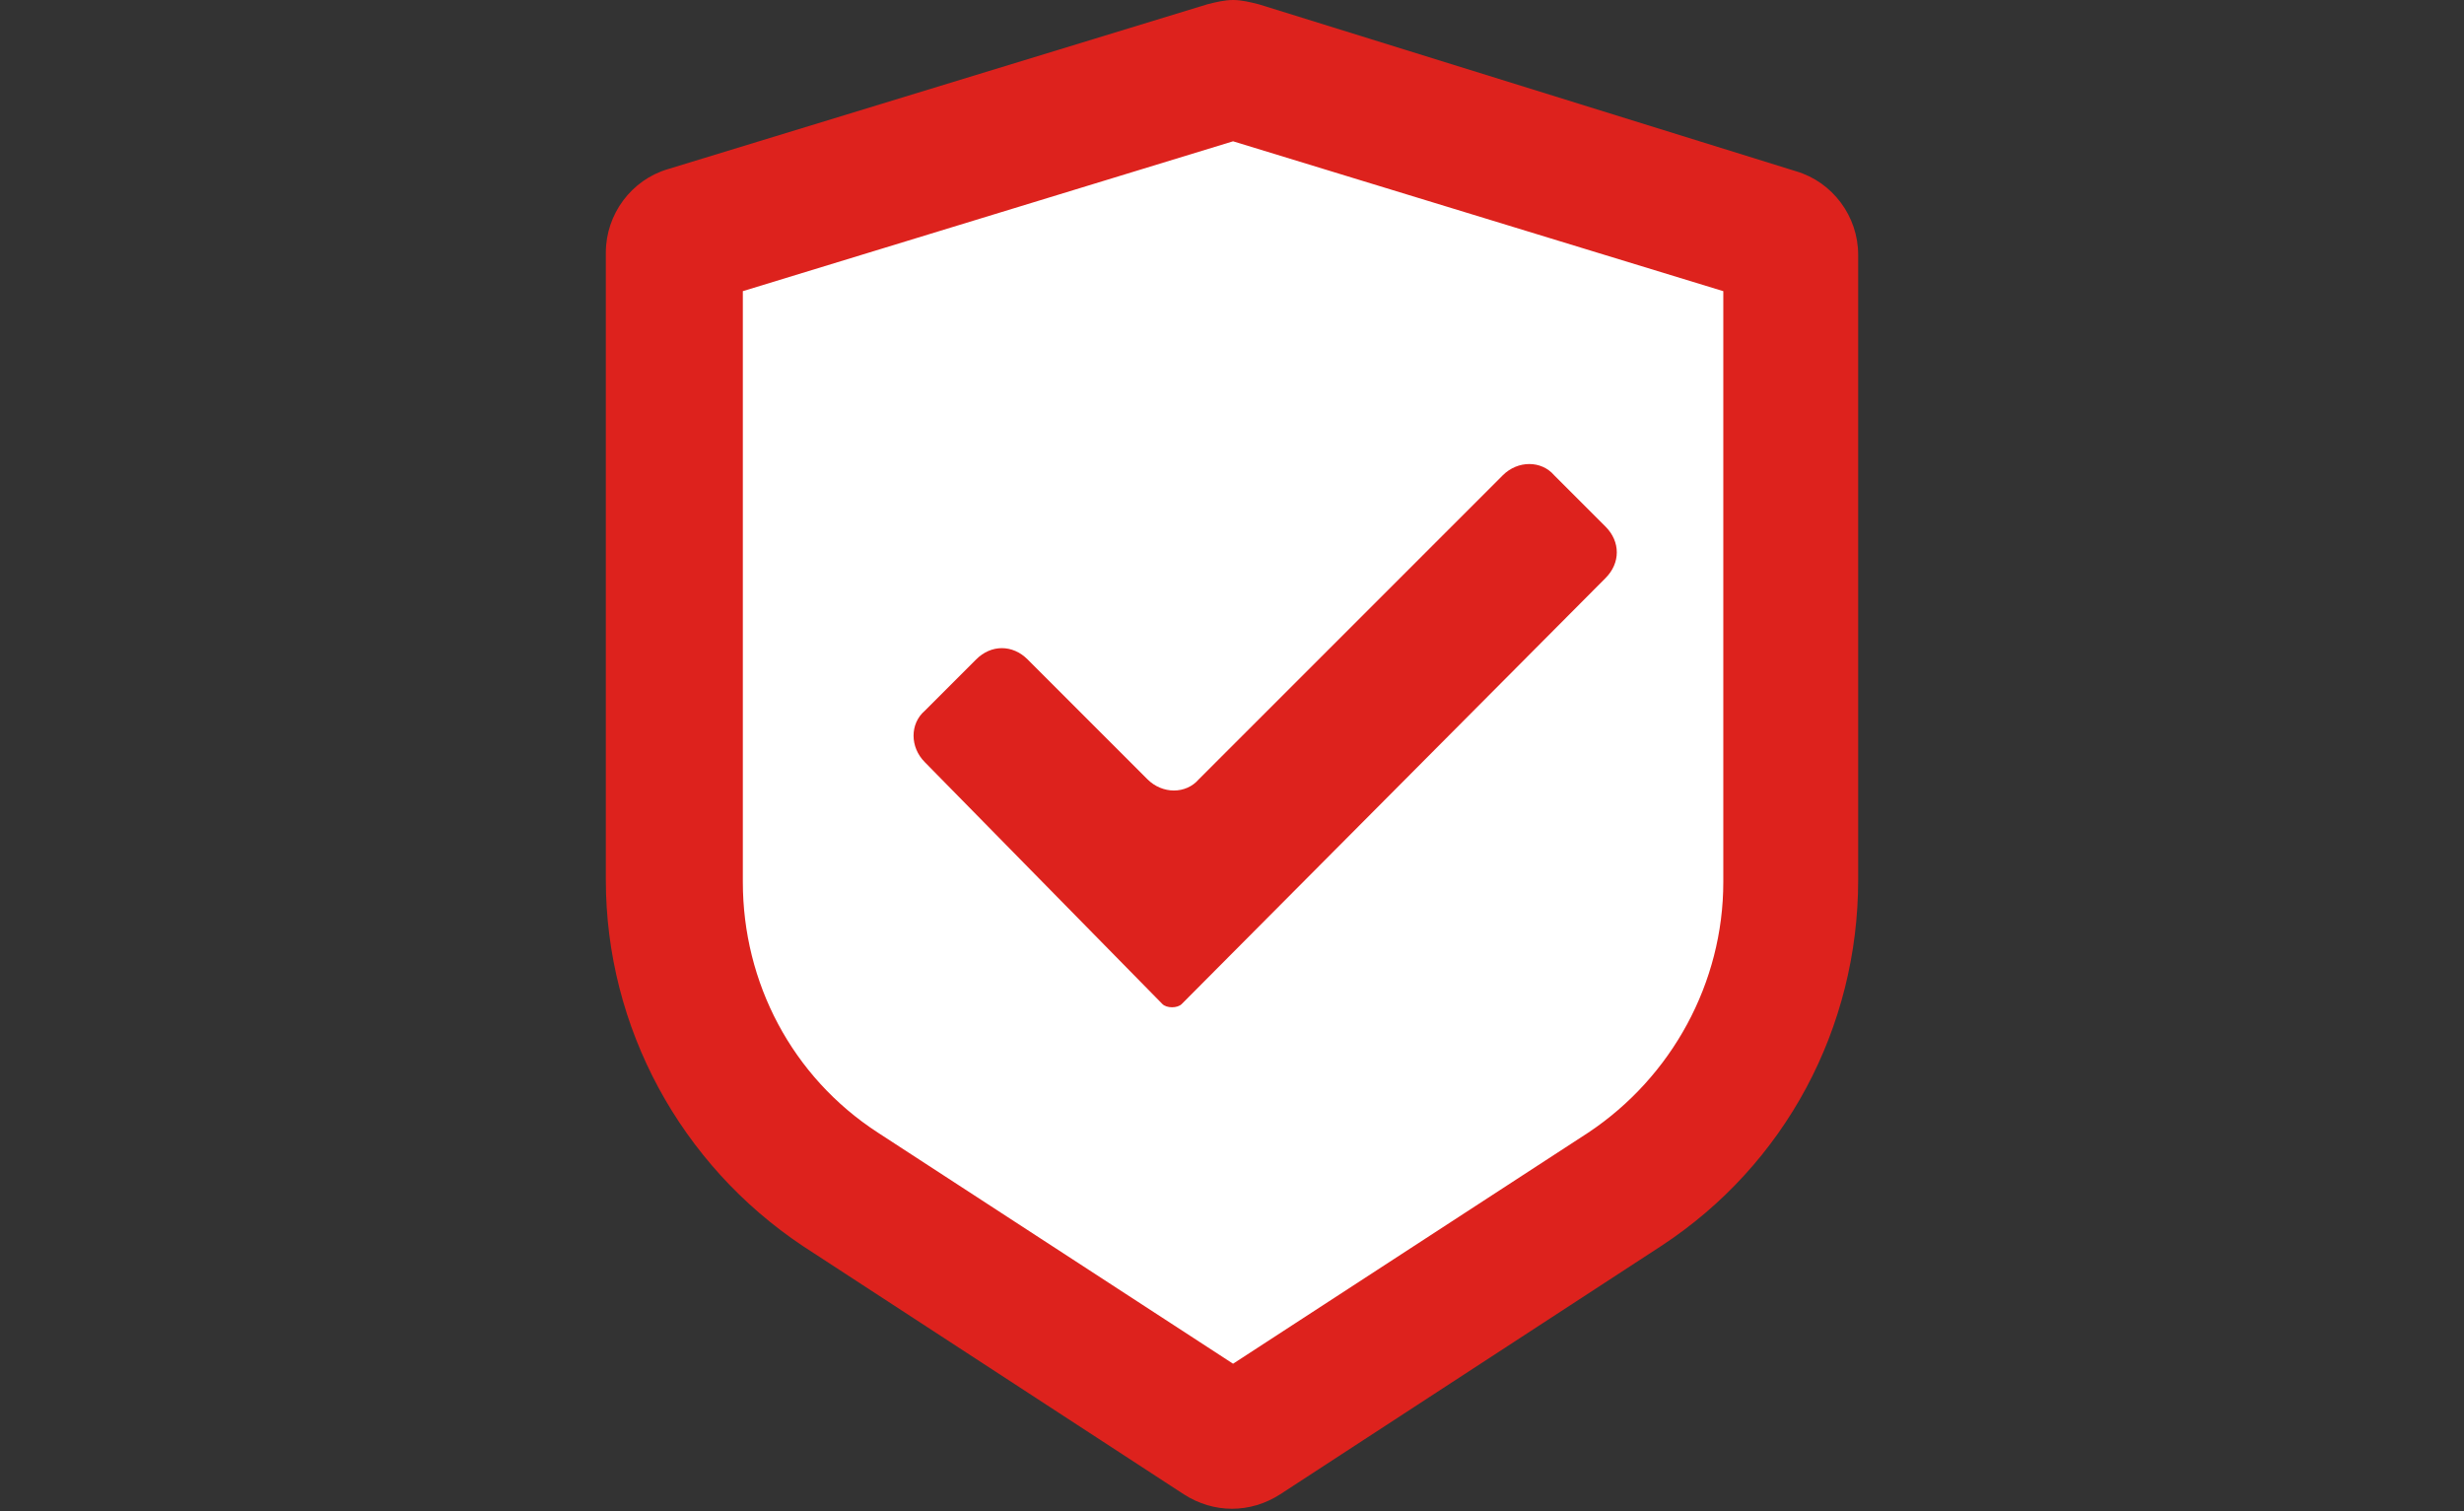
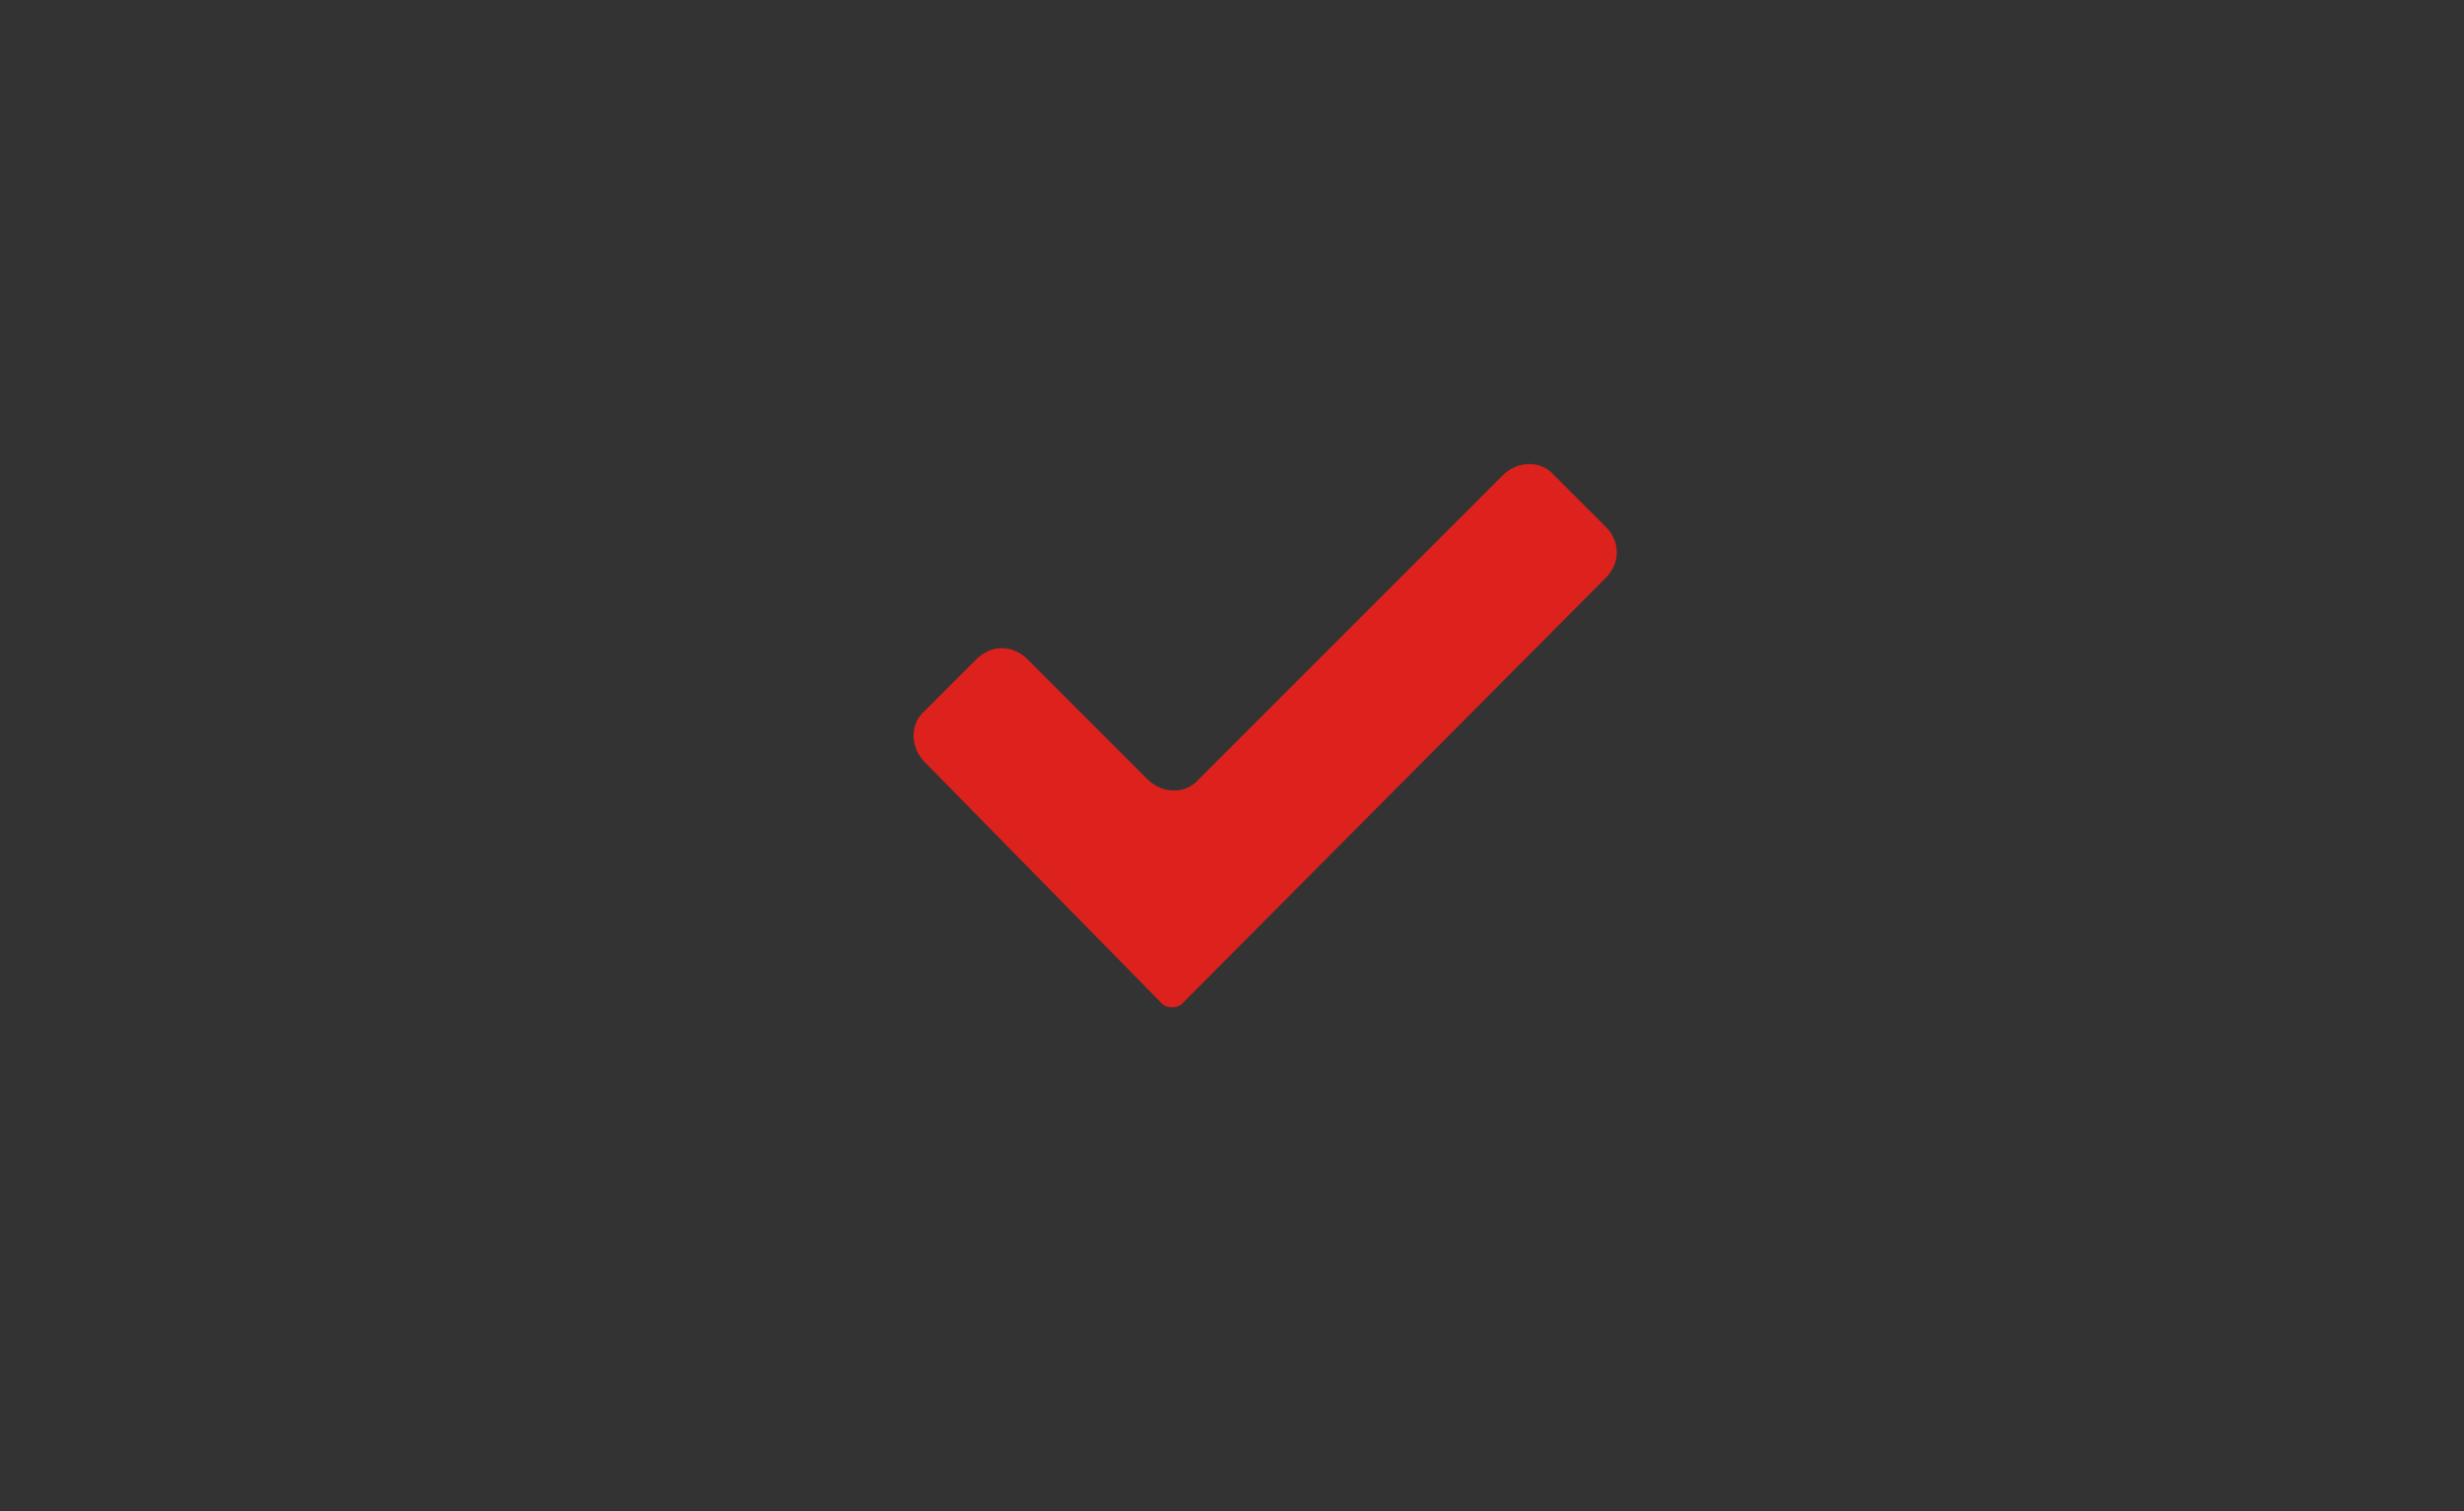
<svg xmlns="http://www.w3.org/2000/svg" version="1.1" id="Layer_1" x="0px" y="0px" viewBox="0 0 115.1 70.6" style="enable-background:new 0 0 115.1 70.6;" xml:space="preserve">
  <rect x="0" y="0" width="115.1" height="70.6" fill="#333333" stroke="none" />
  <style type="text/css">
	.st0{fill:#FFFFFF;}
	.st1{fill:#DD221D;}
</style>
  <g id="Layer_2_1_">
    <g id="Layer_1-2">
-       <path class="st0" d="M57.6,70.1c-0.2,0-0.4-0.1-0.5-0.2L37.7,57.3c-5.3-3.4-8.5-9.3-8.5-15.6V9.9c0-0.4,0.3-0.8,0.7-0.9l27.3-8.5    c0.1,0,0.2,0,0.3,0c0.1,0,0.2,0,0.3,0L85.2,9c0.4,0.1,0.7,0.5,0.7,0.9v31.7c0,6.3-3.2,12.2-8.4,15.6L58.1,69.9    C57.9,70,57.8,70.1,57.6,70.1z" />
-       <path class="st1" d="M57.6,6.6l22.9,7v27.6c0,4.7-2.4,9.1-6.3,11.7L57.6,63.7L41,52.9c-4-2.6-6.3-7-6.3-11.7V13.6L57.6,6.6     M57.6,0c-0.4,0-0.8,0.1-1.2,0.2L31.2,7.9c-1.7,0.5-2.9,2.1-2.9,3.9v29.3c0,6.9,3.5,13.3,9.2,17.1l17.8,11.6    c1.4,0.9,3.1,0.9,4.5,0l17.8-11.6c5.8-3.8,9.2-10.2,9.2-17.1V11.9c0-1.8-1.2-3.4-2.9-3.9L58.8,0.2C58.4,0.1,58,0,57.6,0z" />
      <path class="st1" d="M75,27c0.7-0.7,0.7-1.7,0-2.4l-2.4-2.4c-0.6-0.7-1.7-0.7-2.4,0c0,0,0,0,0,0L56,36.4c-0.6,0.7-1.7,0.7-2.4,0    c0,0,0,0,0,0L48,30.8c-0.7-0.7-1.7-0.7-2.4,0c0,0,0,0,0,0l-2.4,2.4c-0.7,0.6-0.7,1.7,0,2.4c0,0,0,0,0,0l11.1,11.3    c0.2,0.2,0.7,0.2,0.9,0L75,27z" />
    </g>
  </g>
</svg>